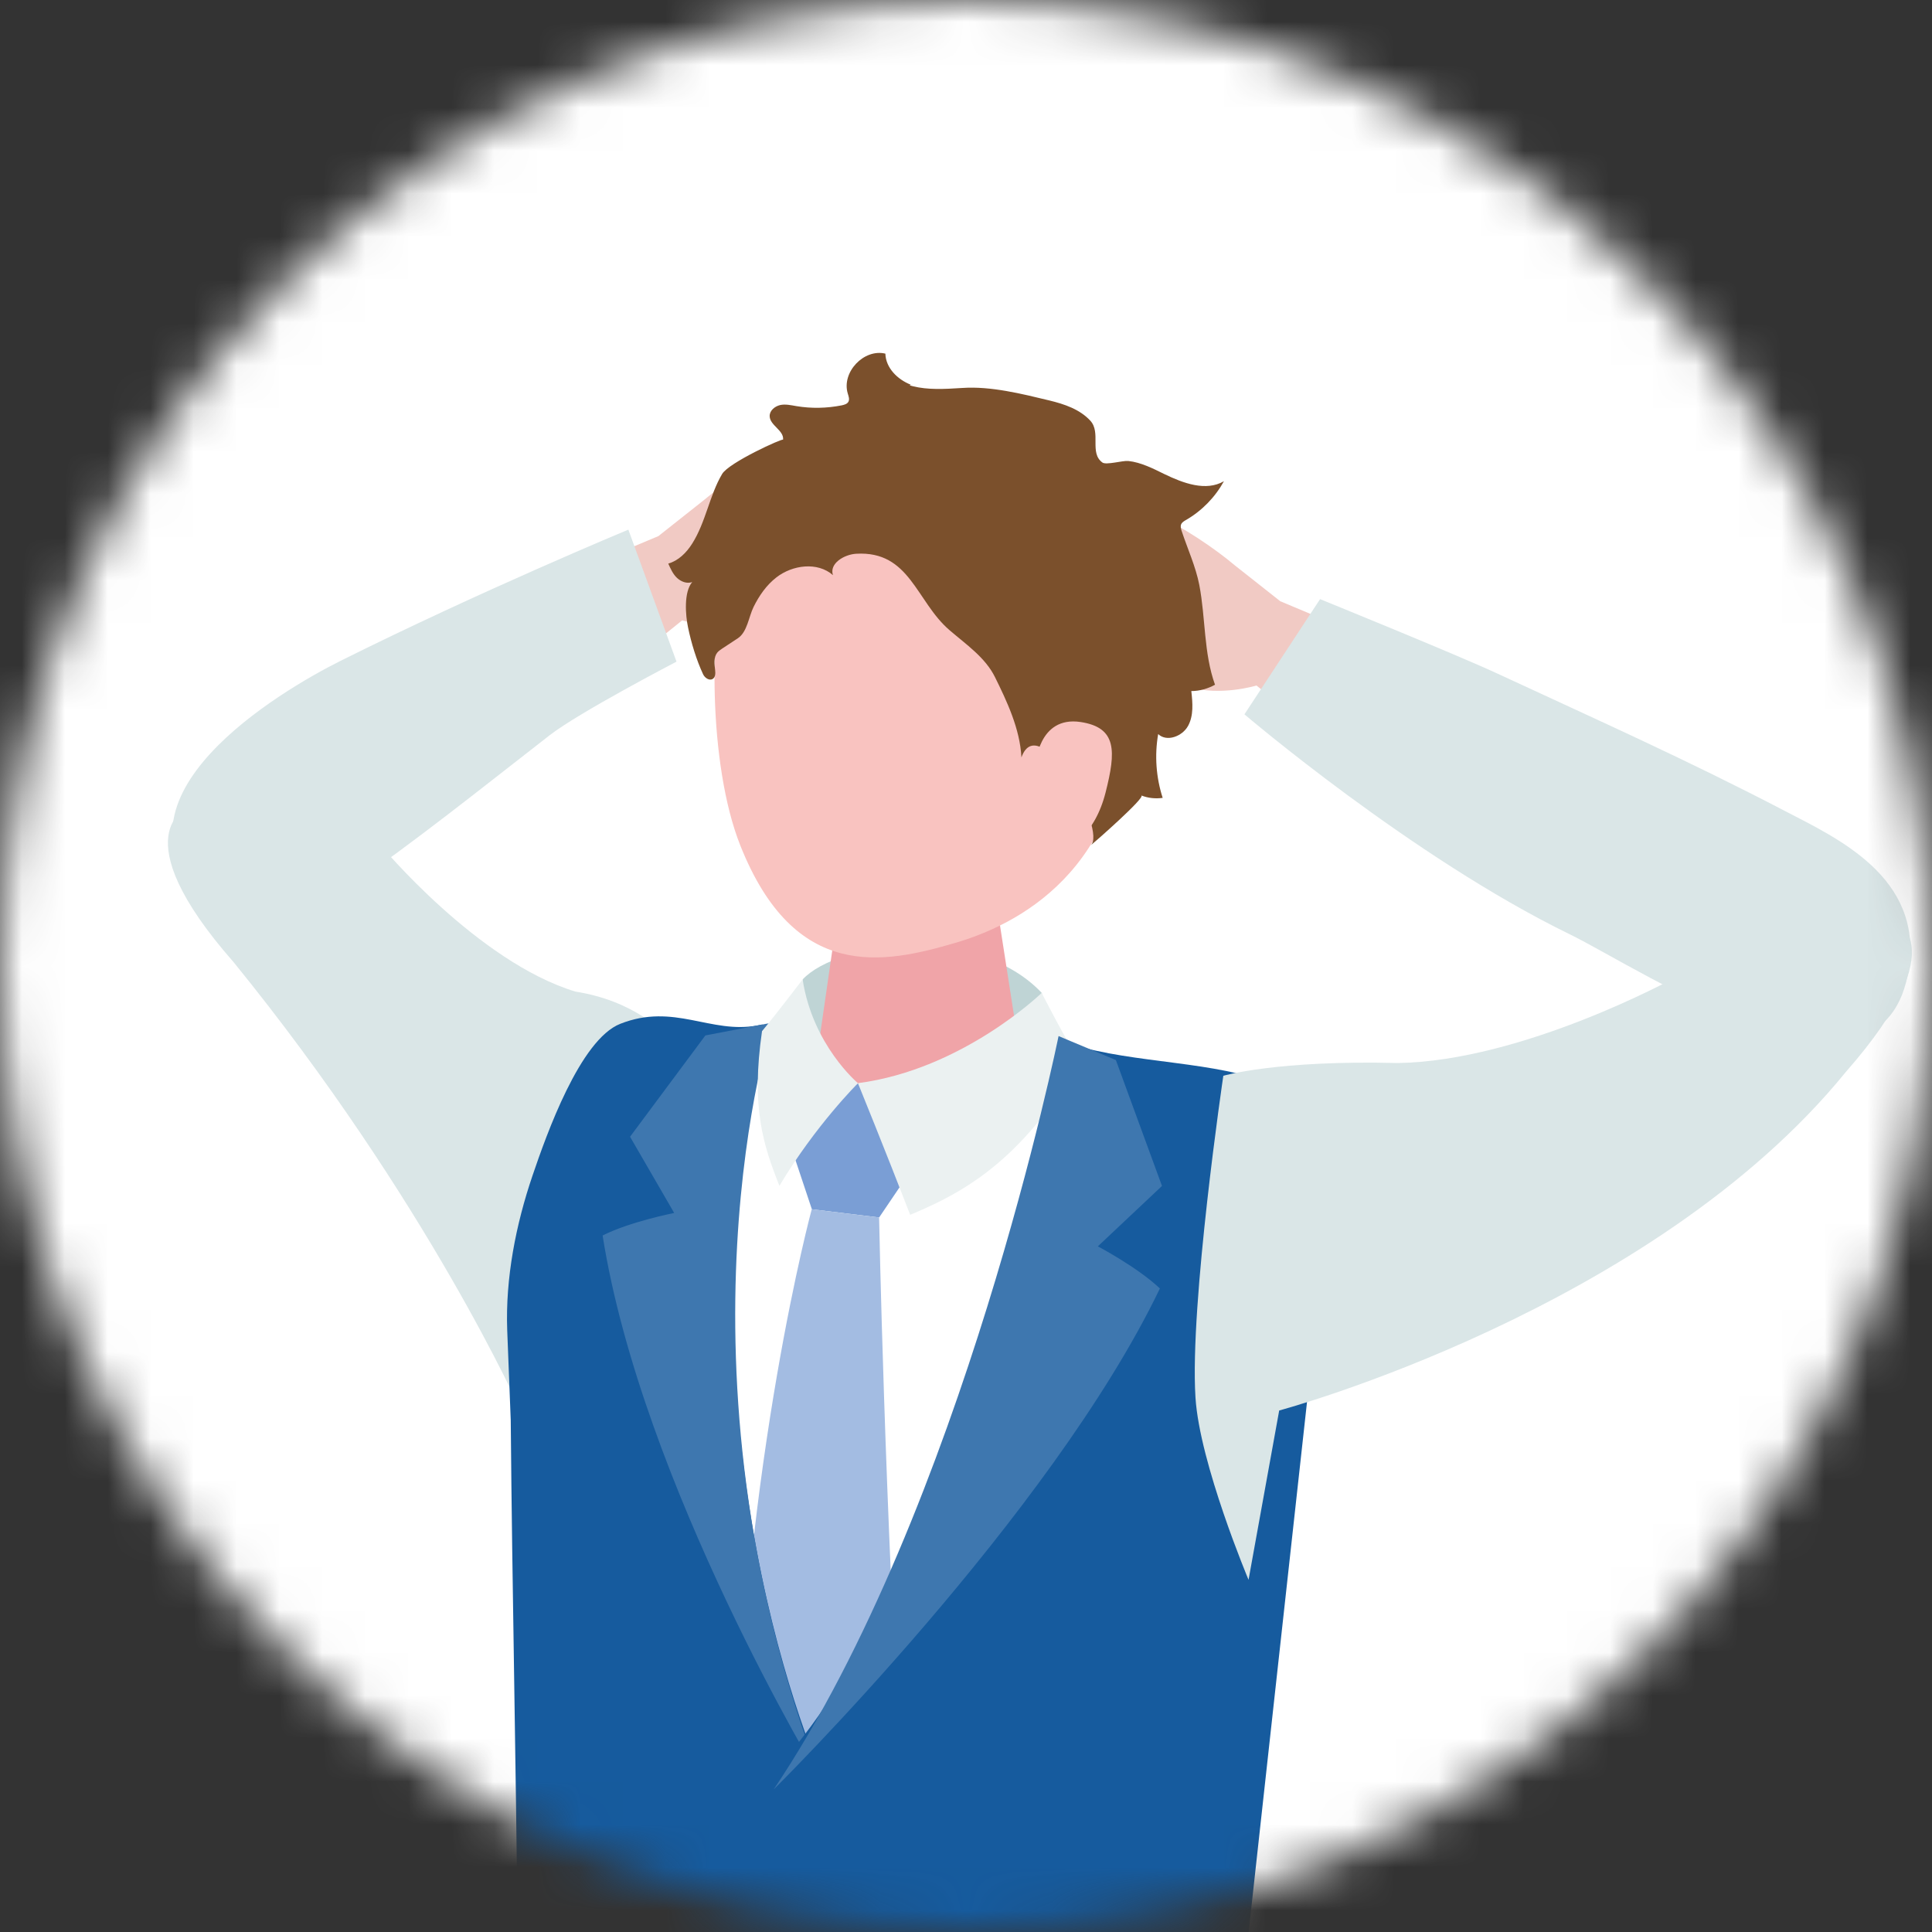
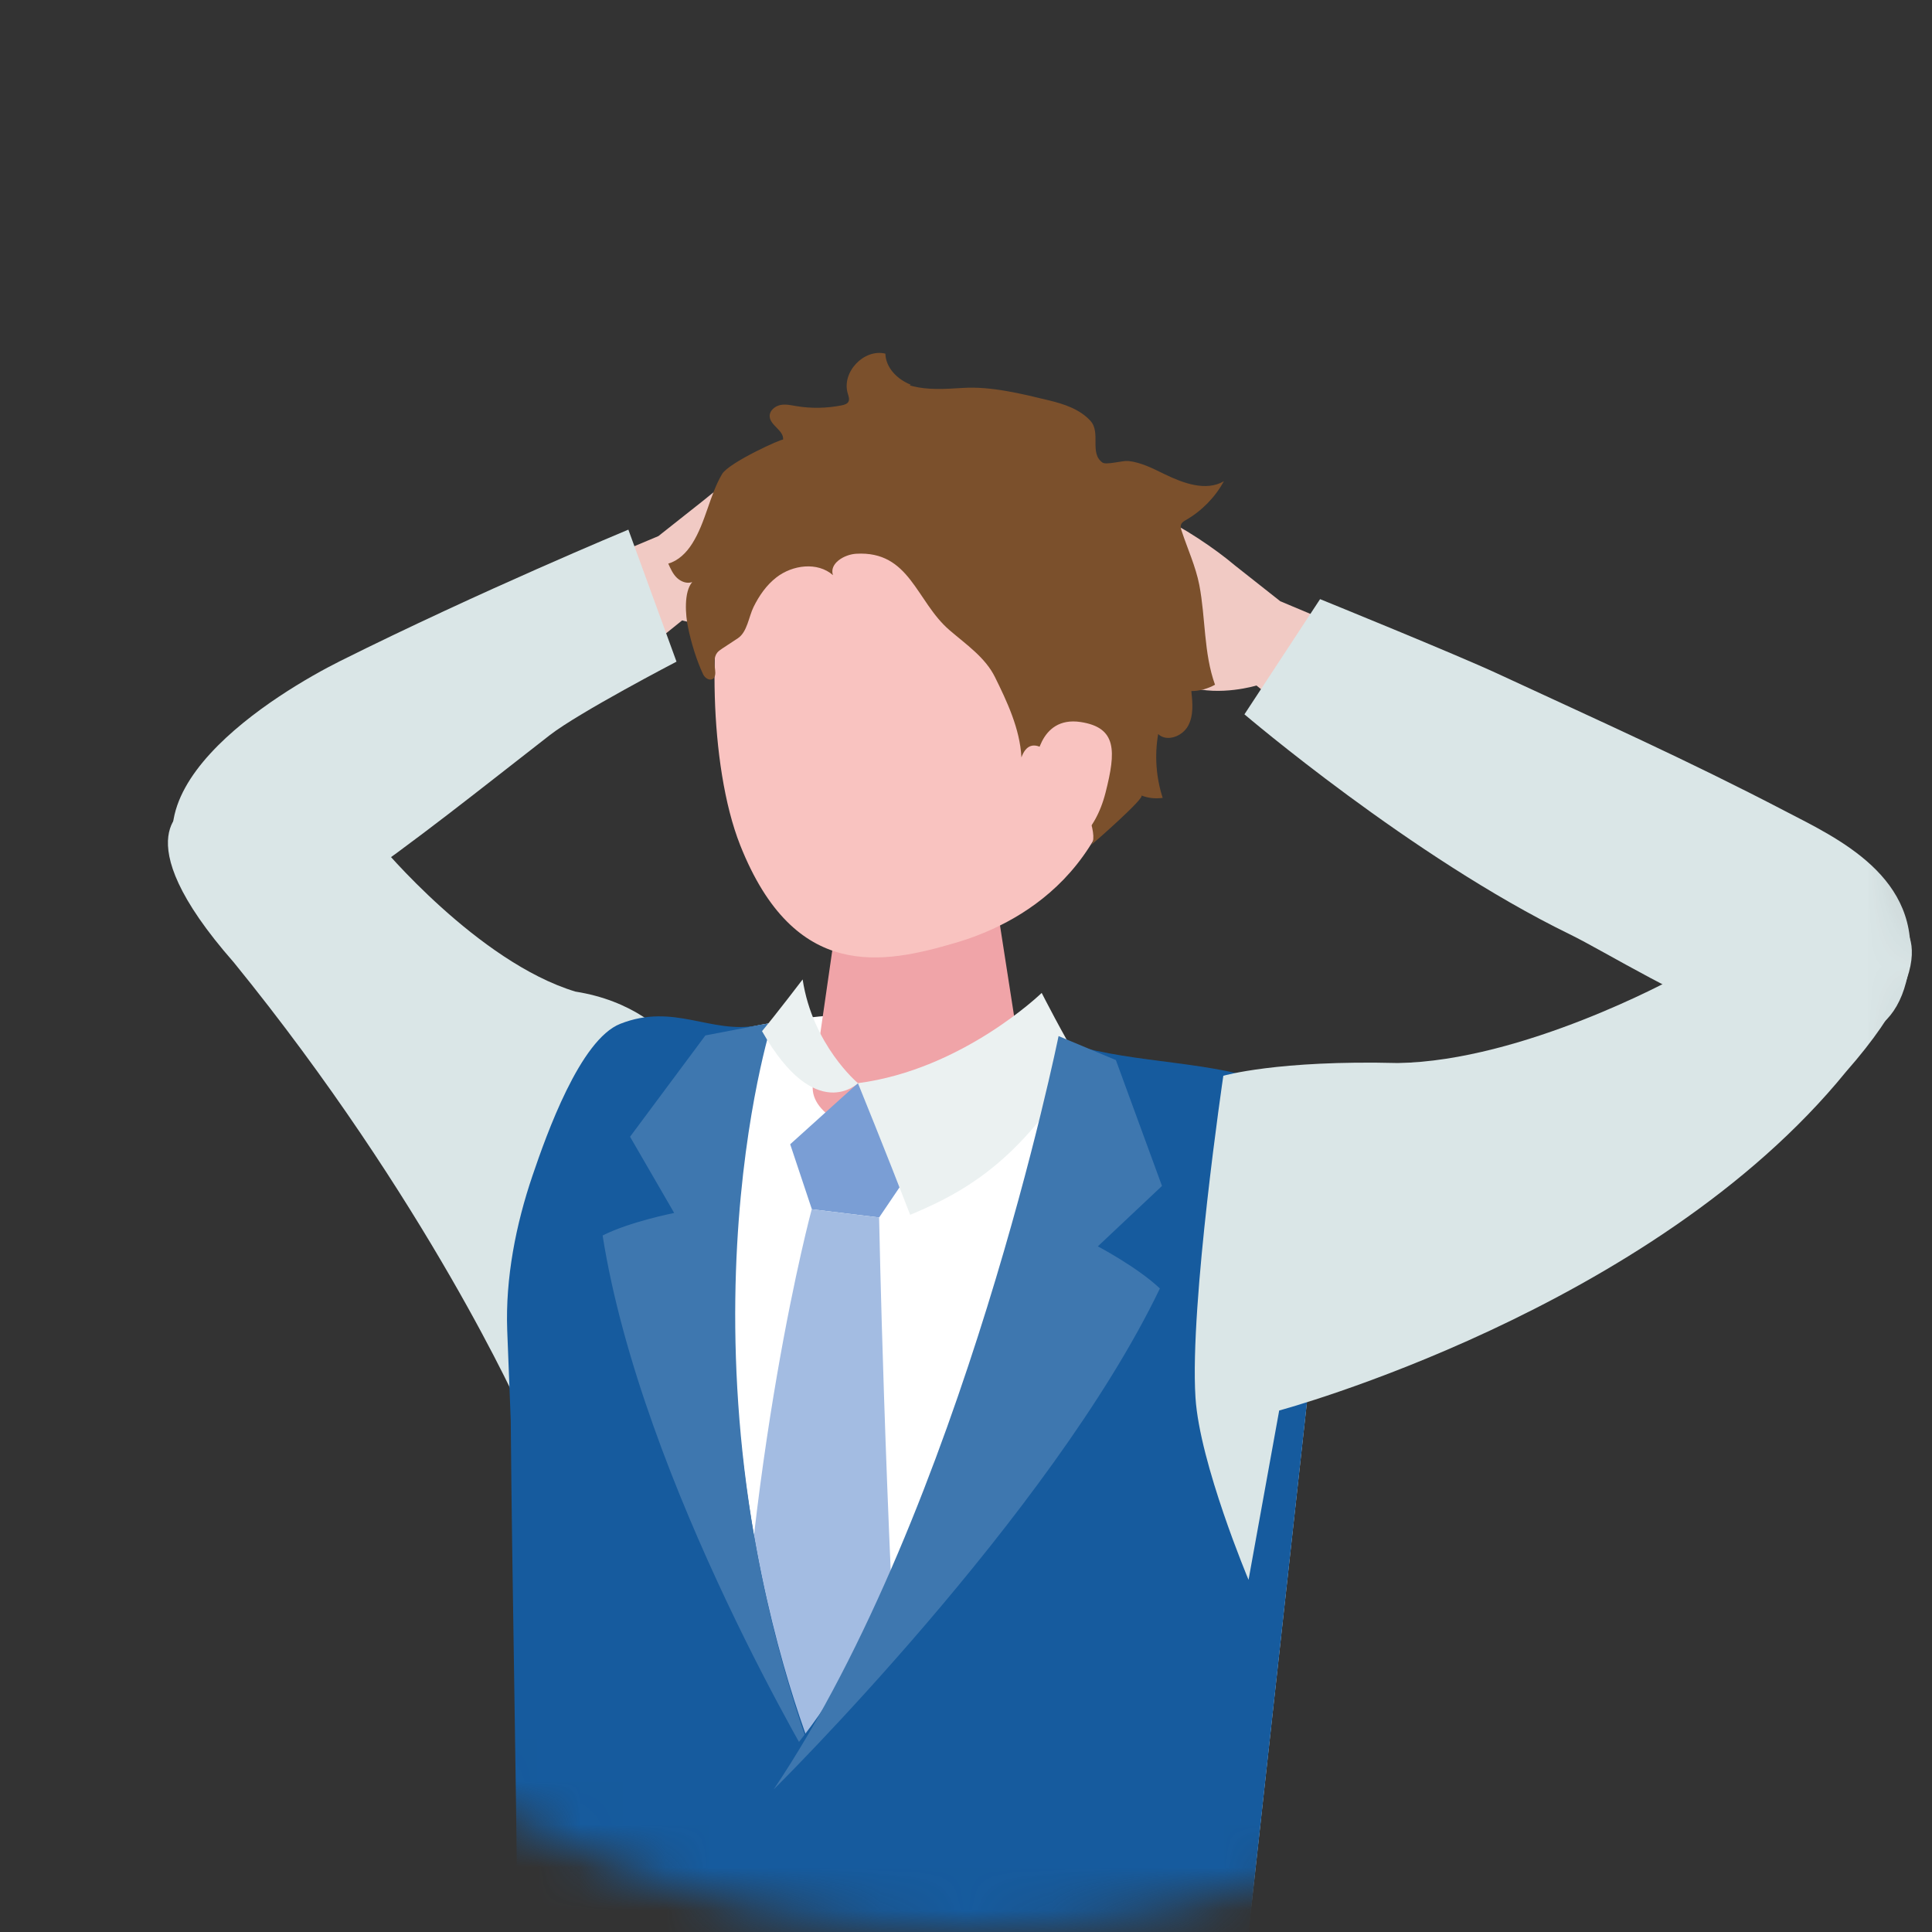
<svg xmlns="http://www.w3.org/2000/svg" width="45" height="45" viewBox="0 0 45 45" fill="none">
  <rect x="0" y="0" width="45" height="45" fill="#333333" stroke="none" />
  <mask id="mask0_243_624" style="mask-type:alpha" maskUnits="userSpaceOnUse" x="0" y="0" width="45" height="45">
    <circle cx="22.5" cy="22.5" r="22.5" fill="#D9D9D9" />
  </mask>
  <g mask="url(#mask0_243_624)">
-     <rect x="-22.917" y="-2.083" width="87.083" height="69.306" fill="white" />
    <path d="M32.151 14.983L29.82 14.004L28.766 13.172C28.294 12.772 27.532 12.262 26.968 12.012C26.355 11.742 25.898 11.533 25.746 11.474C25.52 11.384 25.247 11.324 25.187 11.494C25.143 11.623 25.381 11.811 25.381 11.811C25.381 11.811 24.672 11.391 24.564 11.342C24.456 11.293 24.239 11.229 24.162 11.378C24.085 11.528 24.27 11.749 24.27 11.749C23.979 11.577 23.811 11.618 23.732 11.737C23.634 11.886 23.915 12.231 23.915 12.231C23.915 12.231 23.593 12.337 24.049 12.819C24.458 13.254 26.032 14.115 26.032 14.115C26.285 14.377 26.537 14.625 26.594 14.895C26.63 15.06 26.537 15.251 26.39 15.336C26.3 15.387 25.924 15.416 25.824 15.449C25.556 15.534 24.68 15.936 24.886 16.348C24.896 16.372 24.912 16.392 24.935 16.405C24.961 16.418 24.991 16.415 25.02 16.413C25.208 16.39 25.399 16.333 25.579 16.281C25.963 16.173 26.352 16.083 26.736 15.982C26.746 15.982 26.754 15.977 26.764 15.975C27.068 15.887 27.388 15.903 27.689 15.998C28.416 16.225 29.266 15.967 29.266 15.967L31.172 17.503L32.151 14.983Z" fill="#F1CAC4" />
    <path d="M13.003 13.466L15.335 12.487L16.388 11.654C16.86 11.255 17.622 10.745 18.187 10.495C18.8 10.225 19.256 10.016 19.408 9.957C19.635 9.866 19.908 9.807 19.967 9.977C20.011 10.106 19.774 10.294 19.774 10.294C19.774 10.294 20.482 9.874 20.59 9.825C20.699 9.776 20.915 9.712 20.992 9.861C21.07 10.011 20.884 10.232 20.884 10.232C21.175 10.06 21.343 10.101 21.423 10.219C21.521 10.369 21.24 10.714 21.24 10.714C21.24 10.714 21.562 10.82 21.106 11.302C20.696 11.737 19.122 12.597 19.122 12.597C18.869 12.86 18.617 13.107 18.56 13.378C18.524 13.543 18.617 13.734 18.764 13.819C18.854 13.87 19.23 13.899 19.331 13.932C19.599 14.017 20.475 14.419 20.268 14.831C20.258 14.854 20.243 14.875 20.22 14.888C20.194 14.901 20.163 14.898 20.134 14.896C19.946 14.872 19.756 14.816 19.575 14.764C19.192 14.656 18.802 14.566 18.419 14.465C18.408 14.465 18.401 14.46 18.39 14.458C18.086 14.37 17.767 14.385 17.465 14.481C16.739 14.707 15.889 14.45 15.889 14.45L13.982 15.985L13.003 13.466Z" fill="#F1CAC4" />
    <path d="M16.55 25.762C16.55 25.762 15.999 23.508 13.402 23.096C11.119 22.403 8.865 19.687 8.865 19.687L4.382 18.809C4.382 18.809 2.797 19.401 5.443 22.413C9.967 27.978 12.145 32.889 12.145 32.889L12.858 36.833C12.858 36.833 14.45 33.979 14.548 32.441C14.687 30.264 16.55 25.762 16.55 25.762Z" fill="#DAE6E7" />
    <path d="M14.636 12.337L15.757 15.411C15.757 15.411 13.487 16.593 12.804 17.124C11.14 18.418 9.749 19.538 8.03 20.736C7.141 21.357 6.152 22.251 4.784 20.955C2.292 18.598 6.531 16.094 7.917 15.4C11.194 13.764 14.639 12.335 14.639 12.335L14.636 12.337Z" fill="#DAE6E7" />
    <path d="M29.537 54.804L28.934 46.325L30.784 29.54C31.026 28.092 30.447 26.621 28.867 25.907C25.24 24.263 20.991 22.225 14.138 24.915C13.2 25.283 12.847 26.415 12.525 27.368C12.136 28.509 11.948 29.738 11.992 30.949L12.066 33.028C12.1 36.996 12.133 40.961 12.167 44.929C12.187 47.443 12.314 49.924 12.491 52.431C12.569 53.534 12.515 55.24 12.515 55.24C12.515 55.24 14.578 57.079 20.69 57.046C27.347 57.01 29.535 54.804 29.535 54.804H29.537Z" fill="white" />
-     <path d="M18.695 22.813C19.524 21.926 22.745 21.517 24.265 23.127C24.376 23.913 24.535 24.423 24.535 24.423L21.753 25.423L18.767 25C18.767 25 18.62 23.423 18.697 22.813H18.695Z" fill="#BFD4D5" />
    <path d="M21.43 20.118C22.628 20.118 23.264 20.793 23.264 21.375L23.872 25.286C23.818 25.964 22.667 26.513 21.301 26.513C19.936 26.513 18.874 25.964 18.931 25.286L19.521 21.198C19.57 20.602 20.235 20.118 21.433 20.118H21.43Z" fill="#F0A4A8" />
    <path d="M21.924 10.577C25.335 10.603 26.275 13.164 26.275 16.271C26.275 20.319 23.614 21.563 22.246 21.963C20.579 22.45 18.51 22.88 17.242 19.69C16.49 17.794 16.516 14.496 16.933 13.218C17.296 12.105 18.512 10.549 21.921 10.575L21.924 10.577Z" fill="#F9C3C0" />
    <path d="M18.405 26.652L19.982 25.229L21.198 27.291L20.477 28.357L18.91 28.166L18.405 26.652Z" fill="#7A9ED5" />
    <path d="M18.91 28.166L20.476 28.357C20.476 28.357 20.603 35.019 21.023 41.95C21.061 42.584 18.822 44.078 18.822 44.078C18.822 44.078 17.112 42.452 17.127 41.829C17.336 33.953 18.907 28.166 18.907 28.166H18.91Z" fill="#A3BCE2" />
    <path d="M21.215 8.961C20.903 8.838 20.632 8.57 20.622 8.237C20.122 8.116 19.597 8.67 19.746 9.165C19.764 9.227 19.792 9.296 19.762 9.356C19.733 9.41 19.666 9.428 19.607 9.441C19.259 9.51 18.898 9.518 18.548 9.459C18.422 9.438 18.293 9.407 18.169 9.435C18.046 9.464 17.924 9.564 17.927 9.693C17.932 9.91 18.265 10.025 18.239 10.242C18.244 10.198 16.976 10.773 16.819 11.041C16.526 11.535 16.44 12.161 16.121 12.664C15.99 12.872 15.802 13.06 15.565 13.127C15.619 13.246 15.673 13.37 15.768 13.46C15.861 13.547 15.997 13.602 16.123 13.558C15.923 13.79 15.966 14.333 16.026 14.614C16.1 14.972 16.221 15.372 16.376 15.704C16.415 15.789 16.523 15.864 16.603 15.812C16.665 15.771 16.665 15.683 16.657 15.611C16.641 15.472 16.618 15.312 16.706 15.201C16.737 15.163 16.78 15.135 16.822 15.106C16.943 15.026 17.064 14.947 17.185 14.867C17.407 14.72 17.438 14.367 17.553 14.135C17.682 13.875 17.85 13.63 18.082 13.45C18.458 13.156 19.043 13.081 19.401 13.396C19.311 13.127 19.658 12.916 19.939 12.898C21.194 12.823 21.336 14.006 22.114 14.676C22.503 15.011 22.948 15.312 23.175 15.771C23.448 16.325 23.758 16.974 23.791 17.641C24.213 16.472 25.811 19.368 25.399 19.695C25.515 19.602 26.689 18.569 26.584 18.528C26.741 18.59 26.914 18.608 27.081 18.584C26.927 18.108 26.89 17.593 26.976 17.098C27.176 17.288 27.537 17.152 27.671 16.91C27.805 16.668 27.779 16.371 27.748 16.096C27.942 16.096 28.132 16.041 28.3 15.949C28.034 15.209 28.083 14.398 27.934 13.625C27.851 13.197 27.661 12.785 27.524 12.37C27.506 12.319 27.491 12.262 27.511 12.213C27.532 12.164 27.581 12.136 27.627 12.11C27.996 11.896 28.302 11.582 28.508 11.208C28.088 11.453 27.558 11.254 27.122 11.043C26.86 10.914 26.573 10.768 26.28 10.737C26.151 10.724 25.765 10.837 25.677 10.773C25.368 10.549 25.651 10.077 25.396 9.799C25.151 9.533 24.791 9.412 24.44 9.327C23.801 9.173 23.08 8.992 22.42 9.036C21.547 9.093 20.898 9.106 20.352 8.335C20.125 8.441 19.921 8.629 19.864 8.871C19.808 9.116 19.942 9.407 20.187 9.466" fill="#7B502C" />
    <path d="M24.118 17.822C24.118 17.822 24.177 16.668 25.169 16.817C26.017 16.946 25.996 17.495 25.751 18.459C25.506 19.422 24.916 19.878 24.321 19.852C23.726 19.827 24.118 17.82 24.118 17.82V17.822Z" fill="#F9C3C0" />
    <path d="M19.983 25.229C19.983 25.229 20.633 26.827 21.2 28.295C22.779 27.646 23.858 26.822 25.165 24.761C24.788 24.16 24.263 23.127 24.263 23.127C24.263 23.127 22.423 24.913 19.983 25.229Z" fill="#EBF1F1" />
    <path d="M19.855 56.965L19.265 41.649C19.265 41.649 15.717 34.164 17.678 24.34C17.698 24.232 17.724 24.126 17.747 24.018C17.755 23.967 17.758 23.915 17.76 23.861C17.721 23.869 17.683 23.876 17.644 23.884C16.554 24.09 15.701 23.353 14.449 23.846C13.511 24.214 12.728 26.427 12.404 27.38C12.015 28.522 11.77 29.771 11.814 30.982L11.896 33.079C11.93 37.047 12.02 41.038 12.053 45.006C12.074 47.52 12.236 49.955 12.414 52.465C12.491 53.567 12.514 55.43 12.514 55.43C12.514 55.43 14.385 57.094 19.831 57.228L19.852 56.968L19.855 56.965Z" fill="#165B9E" />
    <path d="M19.122 41.464C19.122 41.464 14.951 34.575 14.036 28.777C14.672 28.455 15.703 28.252 15.703 28.252L14.675 26.477L16.43 24.117L17.981 23.82C17.981 23.82 15.435 31.764 19.122 41.464Z" fill="#3E77AF" />
    <path d="M29.601 25.26C28.4 24.716 26.398 24.776 24.986 24.33L24.973 24.294L24.96 24.322C24.96 24.322 22.644 35.604 18.504 40.706C18.579 45.511 19.297 57.213 19.297 57.213C19.674 57.285 20.225 57.401 20.689 57.398C21.871 57.393 22.91 57.316 23.824 57.197C25.69 56.917 27.766 56.569 29.536 55.157C29.539 55.072 29.536 54.951 29.536 54.806C29.495 53.147 29.072 47.909 28.946 46.48L28.936 46.325L29.07 45.122L29.711 39.299L30.786 29.542C31.028 28.094 31.18 25.976 29.601 25.263V25.26Z" fill="#165B9E" />
    <path d="M18.02 41.68C18.02 41.68 24.476 35.303 27.016 30.011C26.499 29.519 25.571 29.03 25.571 29.03L27.065 27.623L25.991 24.691L24.656 24.132C24.656 24.132 22.43 35.12 18.02 41.68Z" fill="#3E77AF" />
-     <path d="M19.983 25.229C19.983 25.229 18.929 24.348 18.695 22.813C18.695 22.813 18.089 23.609 17.749 24.018C17.491 25.796 17.777 26.669 18.154 27.62C18.996 26.208 19.985 25.229 19.985 25.229" fill="#EBF1F1" />
+     <path d="M19.983 25.229C19.983 25.229 18.929 24.348 18.695 22.813C18.695 22.813 18.089 23.609 17.749 24.018C18.996 26.208 19.985 25.229 19.985 25.229" fill="#EBF1F1" />
    <path d="M28.494 25.057C28.494 25.057 29.751 24.688 32.559 24.76C35.471 24.714 38.98 22.789 38.98 22.789L44.061 21.357C44.061 21.357 45.645 21.95 42.999 24.961C38.475 30.526 29.795 32.853 29.795 32.853L29.081 36.797C29.081 36.797 27.942 34.09 27.845 32.551C27.706 30.374 28.494 25.054 28.494 25.054V25.057Z" fill="#DAE6E7" />
    <path d="M28.984 16.64L30.747 13.955C30.747 13.955 33.913 15.241 34.884 15.692C37.255 16.792 39.275 17.691 41.593 18.899C42.791 19.523 44.775 20.425 44.464 22.54C43.892 26.392 38.288 22.604 36.554 21.757C32.888 19.969 28.984 16.637 28.984 16.637V16.64Z" fill="#DAE6E7" />
  </g>
</svg>